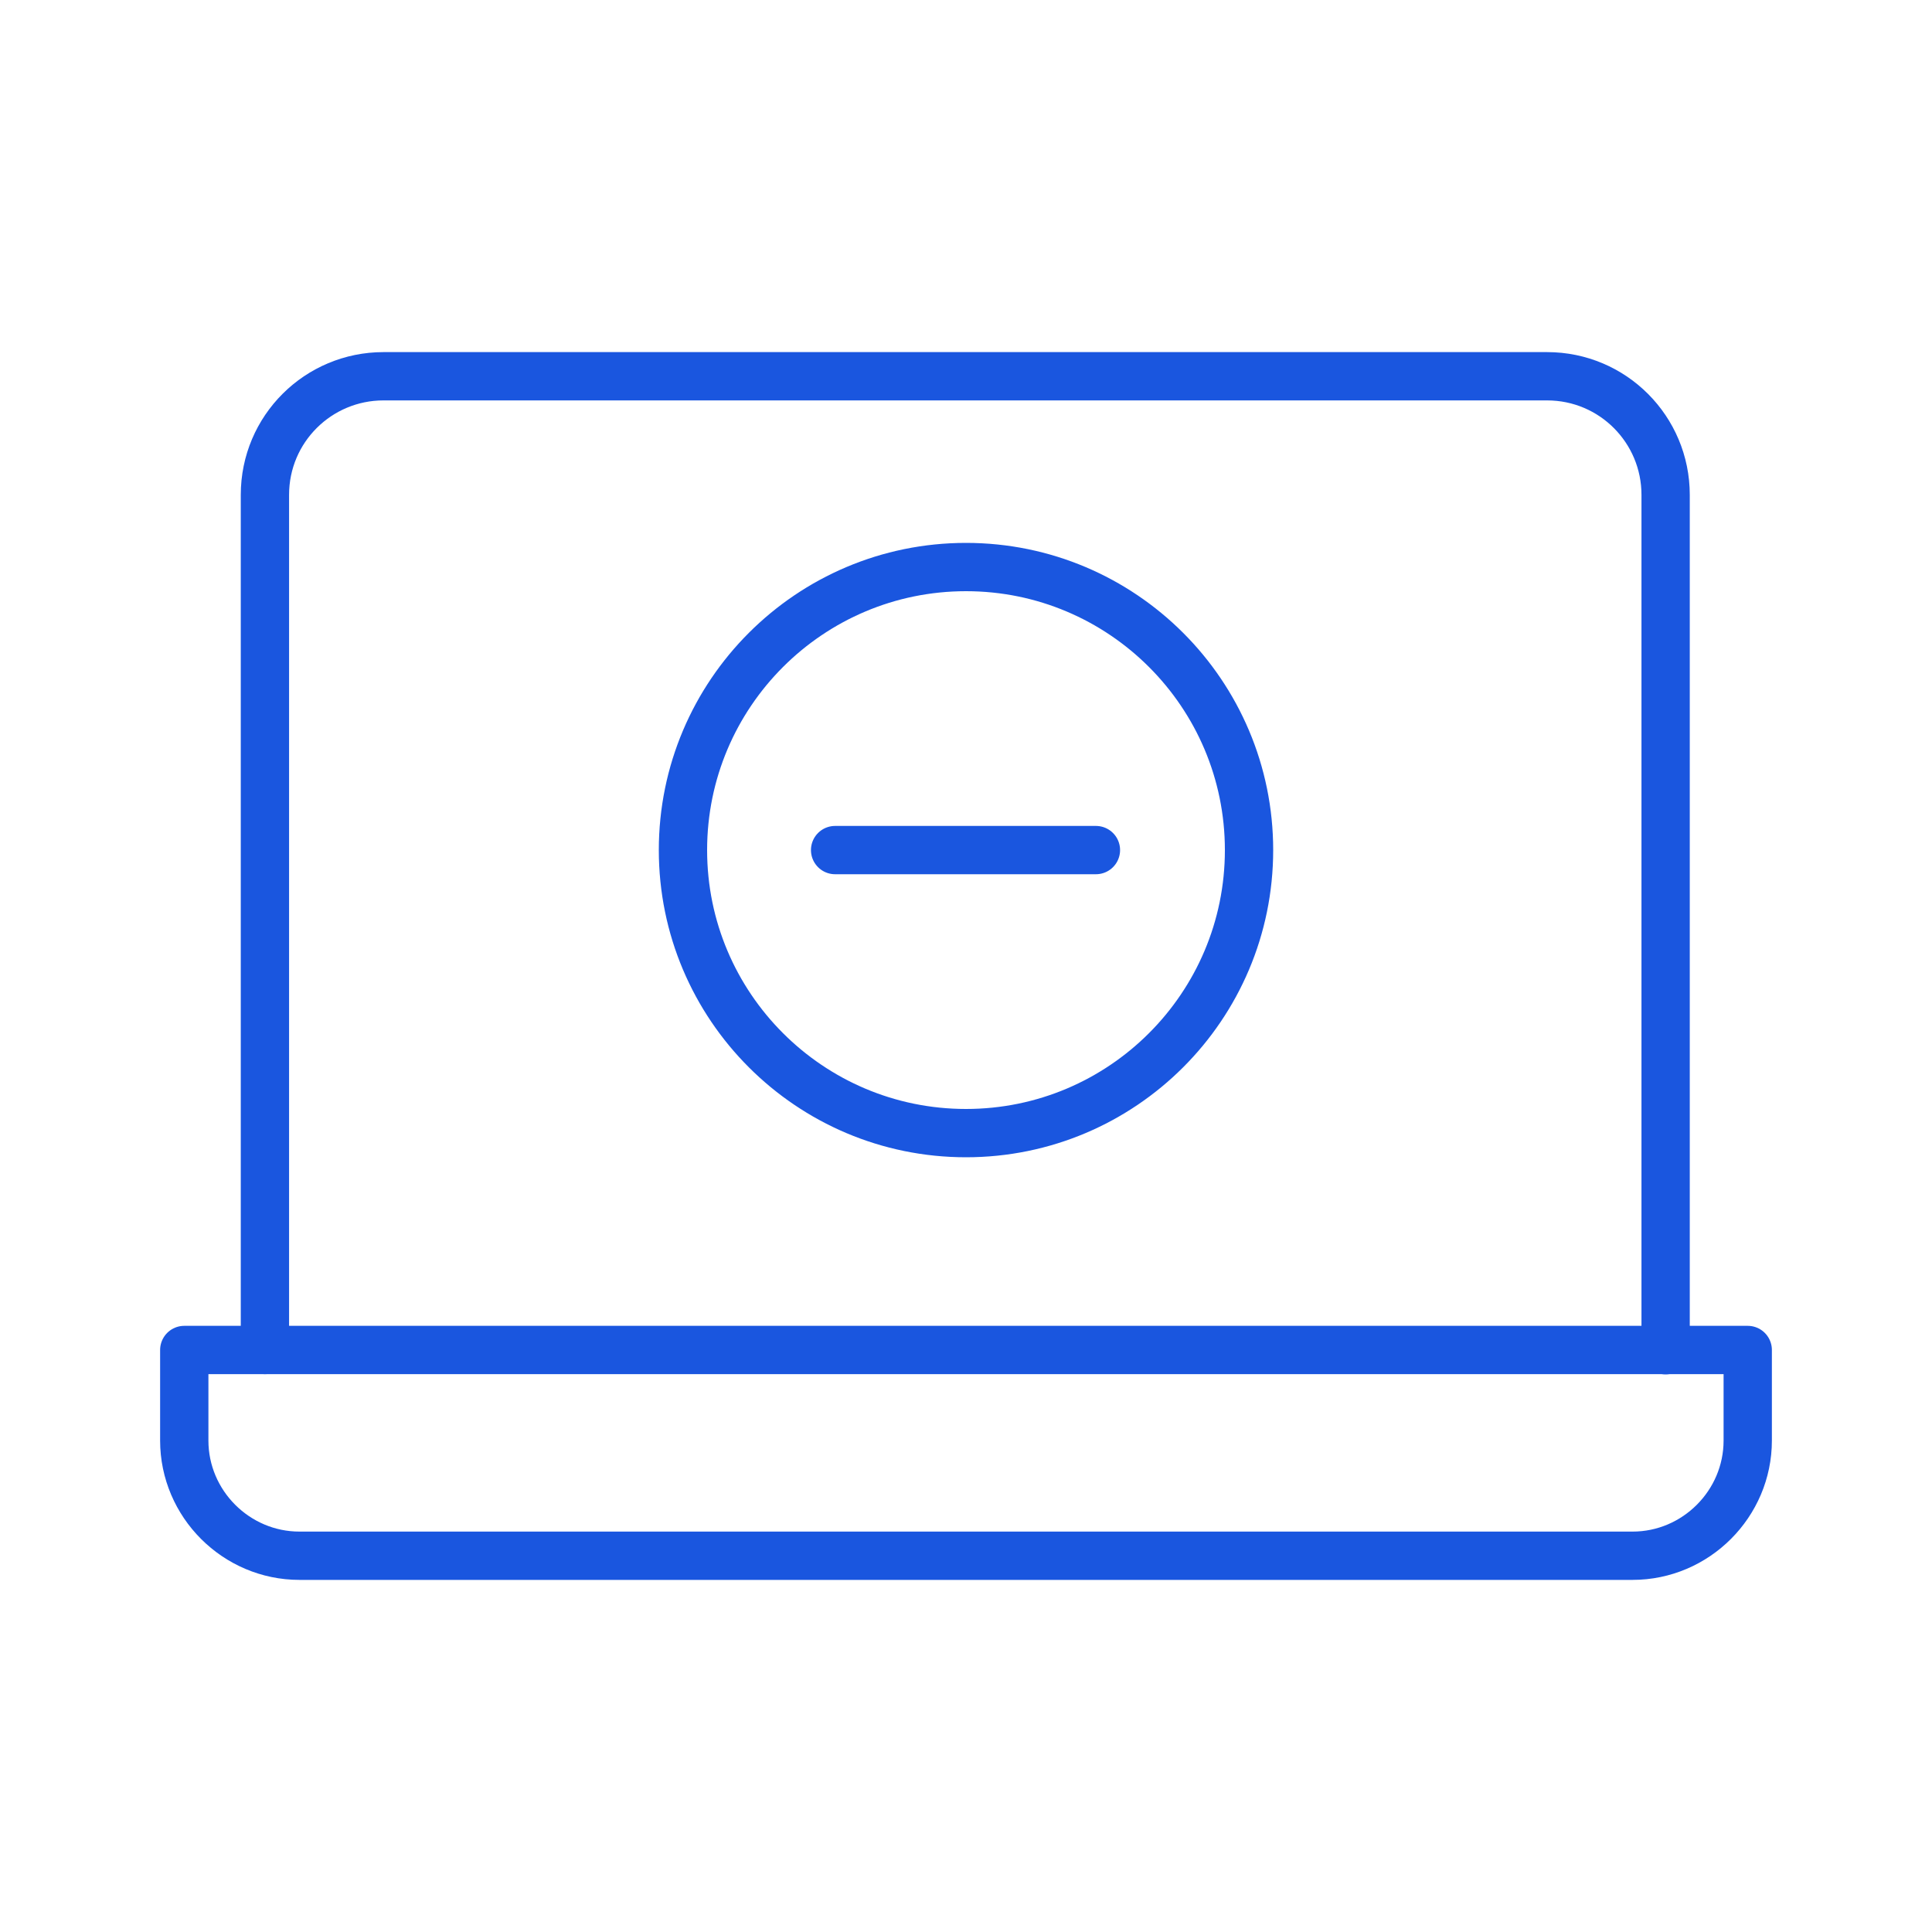
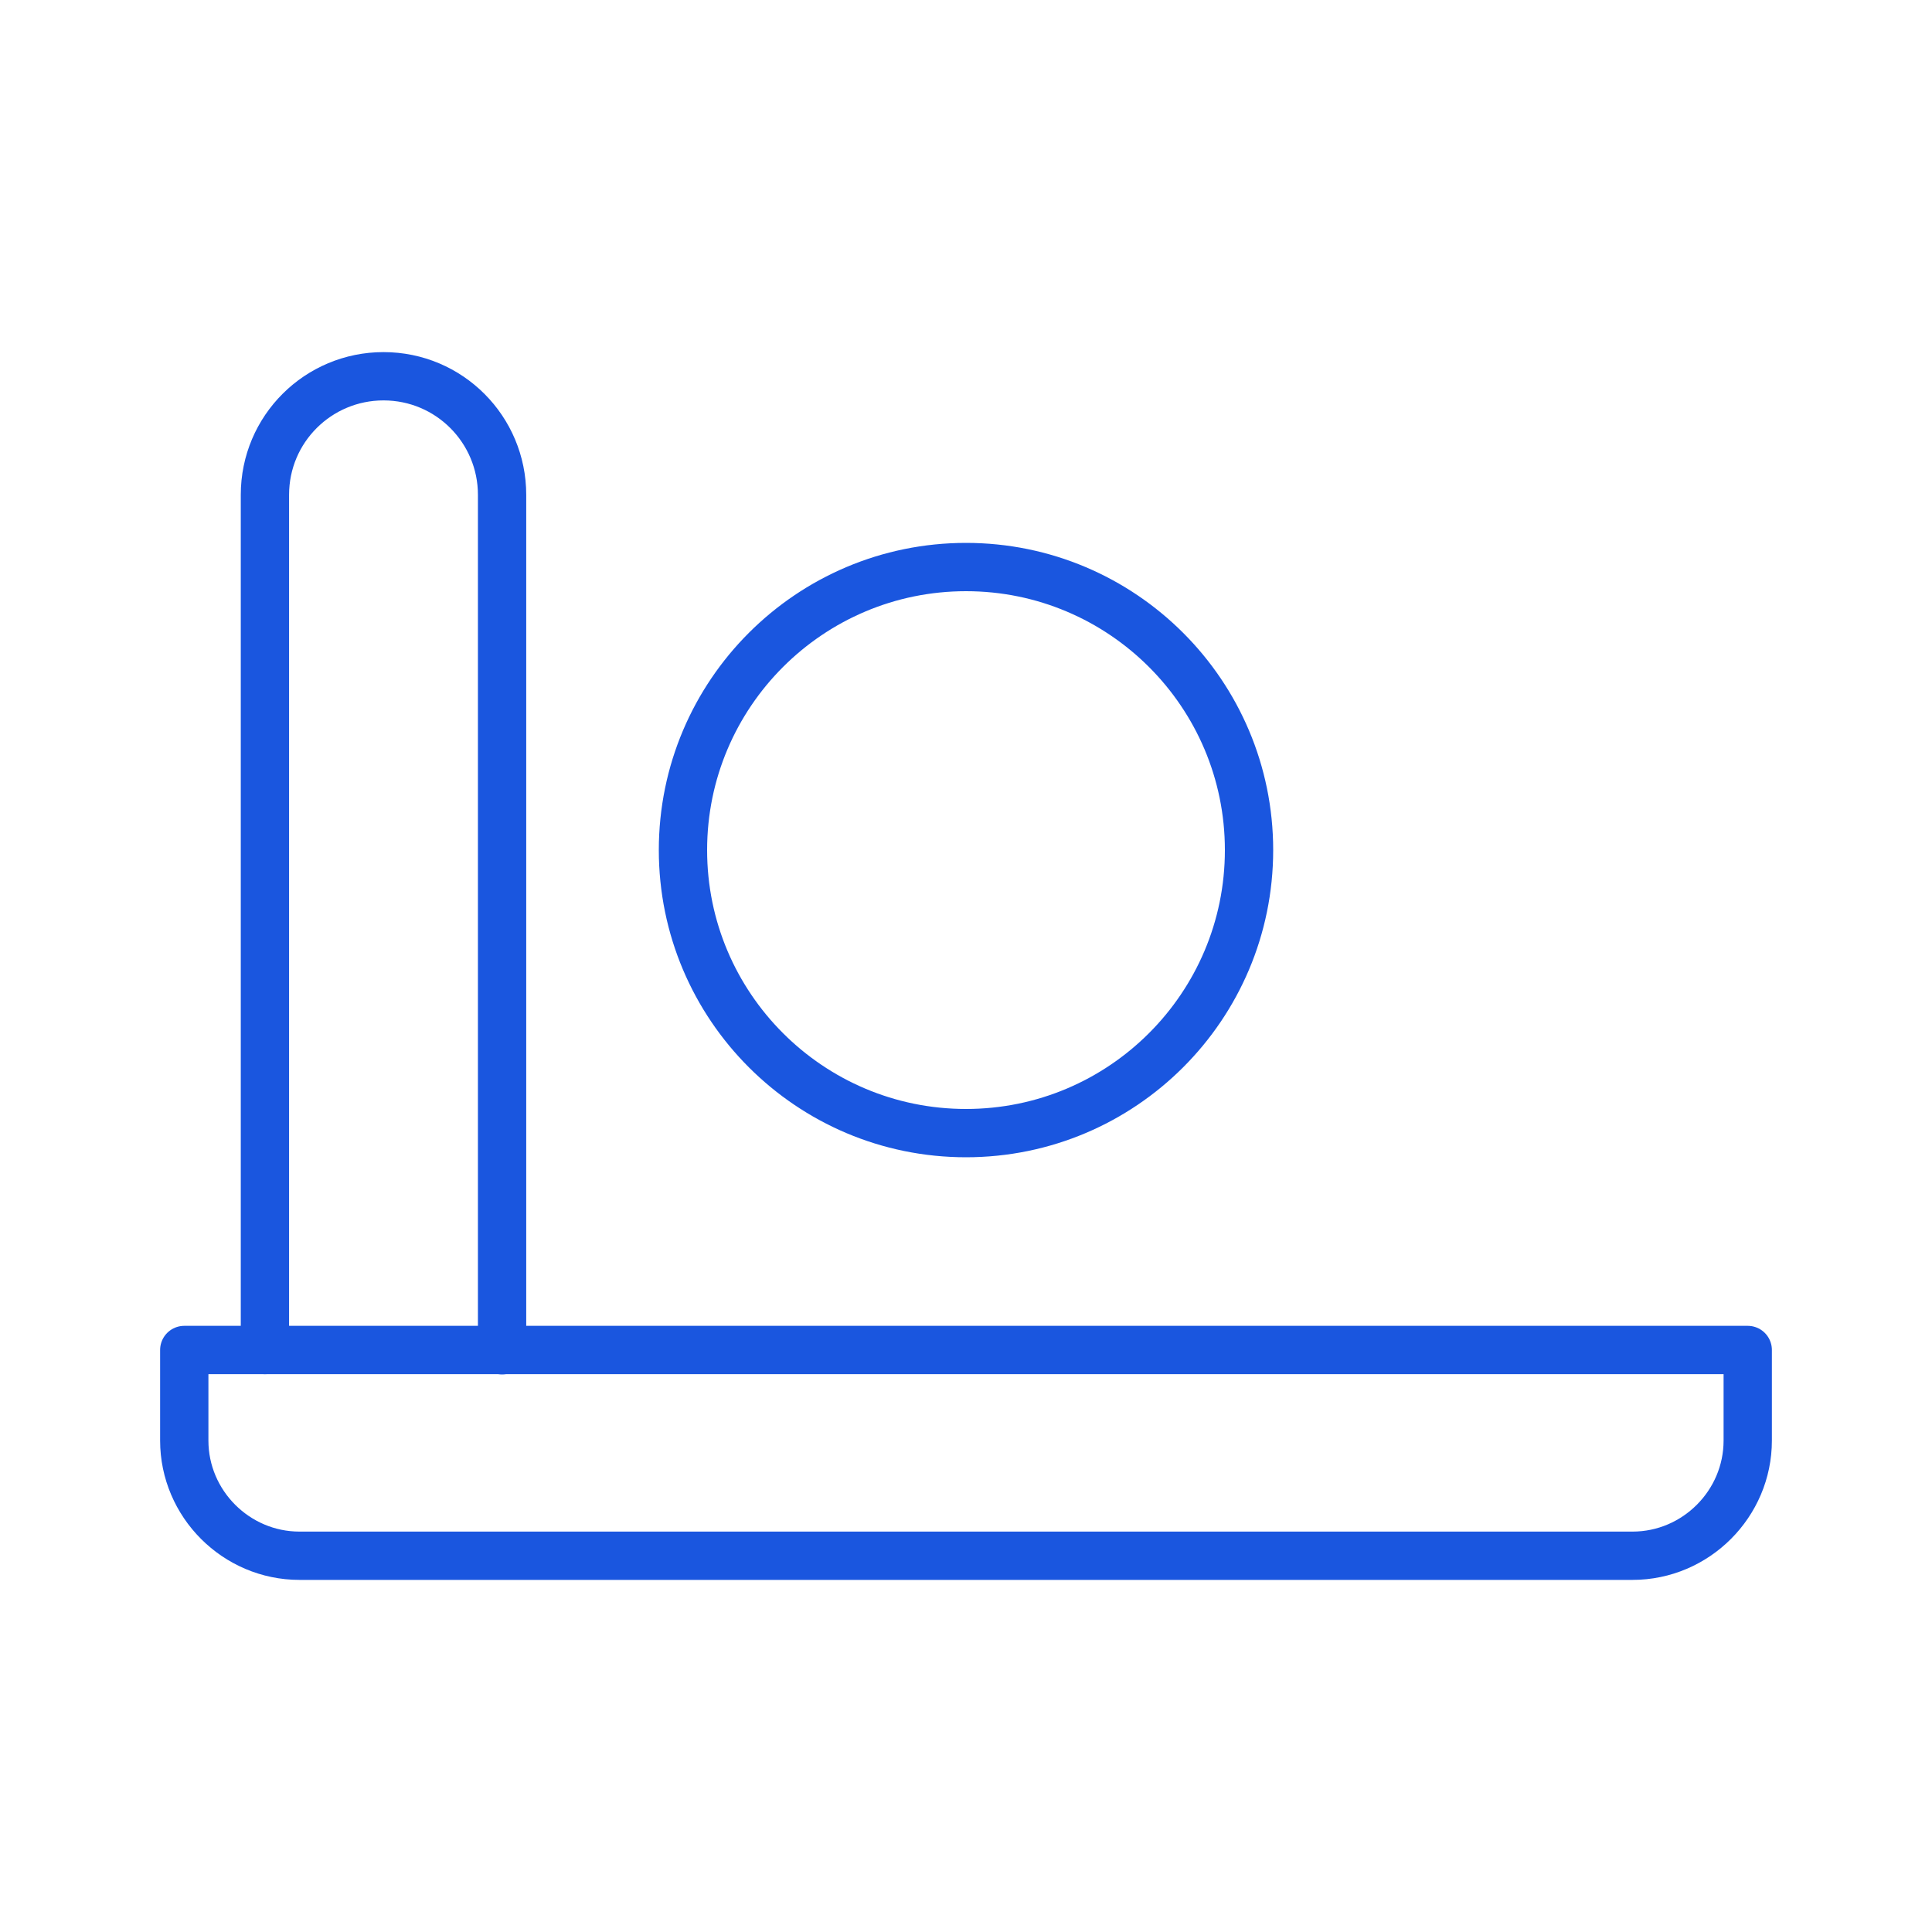
<svg xmlns="http://www.w3.org/2000/svg" id="Layer_1" viewBox="0 0 80 80">
-   <path d="M10.97,55.9V20.49c0-2.73,2.21-4.91,4.91-4.91h48.18c2.73,0,4.91,2.21,4.91,4.91v35.42" style="fill:none; stroke:#1a56df; stroke-linecap:round; stroke-linejoin:round; stroke-width:2px;" />
+   <path d="M10.97,55.9V20.49c0-2.73,2.21-4.91,4.91-4.91c2.73,0,4.91,2.21,4.91,4.91v35.42" style="fill:none; stroke:#1a56df; stroke-linecap:round; stroke-linejoin:round; stroke-width:2px;" />
  <path d="M7.63,55.9h64.74v3.75c0,2.62-2.15,4.77-4.77,4.77H12.4c-2.62,0-4.77-2.15-4.77-4.77v-3.75Z" style="fill:none; stroke:#1a56df; stroke-linecap:round; stroke-linejoin:round; stroke-width:2px;" />
  <path d="M40,46.92c6.47,0,11.72-5.25,11.72-11.72s-5.25-11.72-11.72-11.72-11.72,5.25-11.72,11.72,5.25,11.72,11.72,11.72Z" style="fill:none; stroke:#1a56df; stroke-linecap:round; stroke-linejoin:round; stroke-width:2px;" />
-   <path d="M34.58,35.2h10.8" style="fill:none; stroke:#1a56df; stroke-linecap:round; stroke-linejoin:round; stroke-width:2px;" />
</svg>